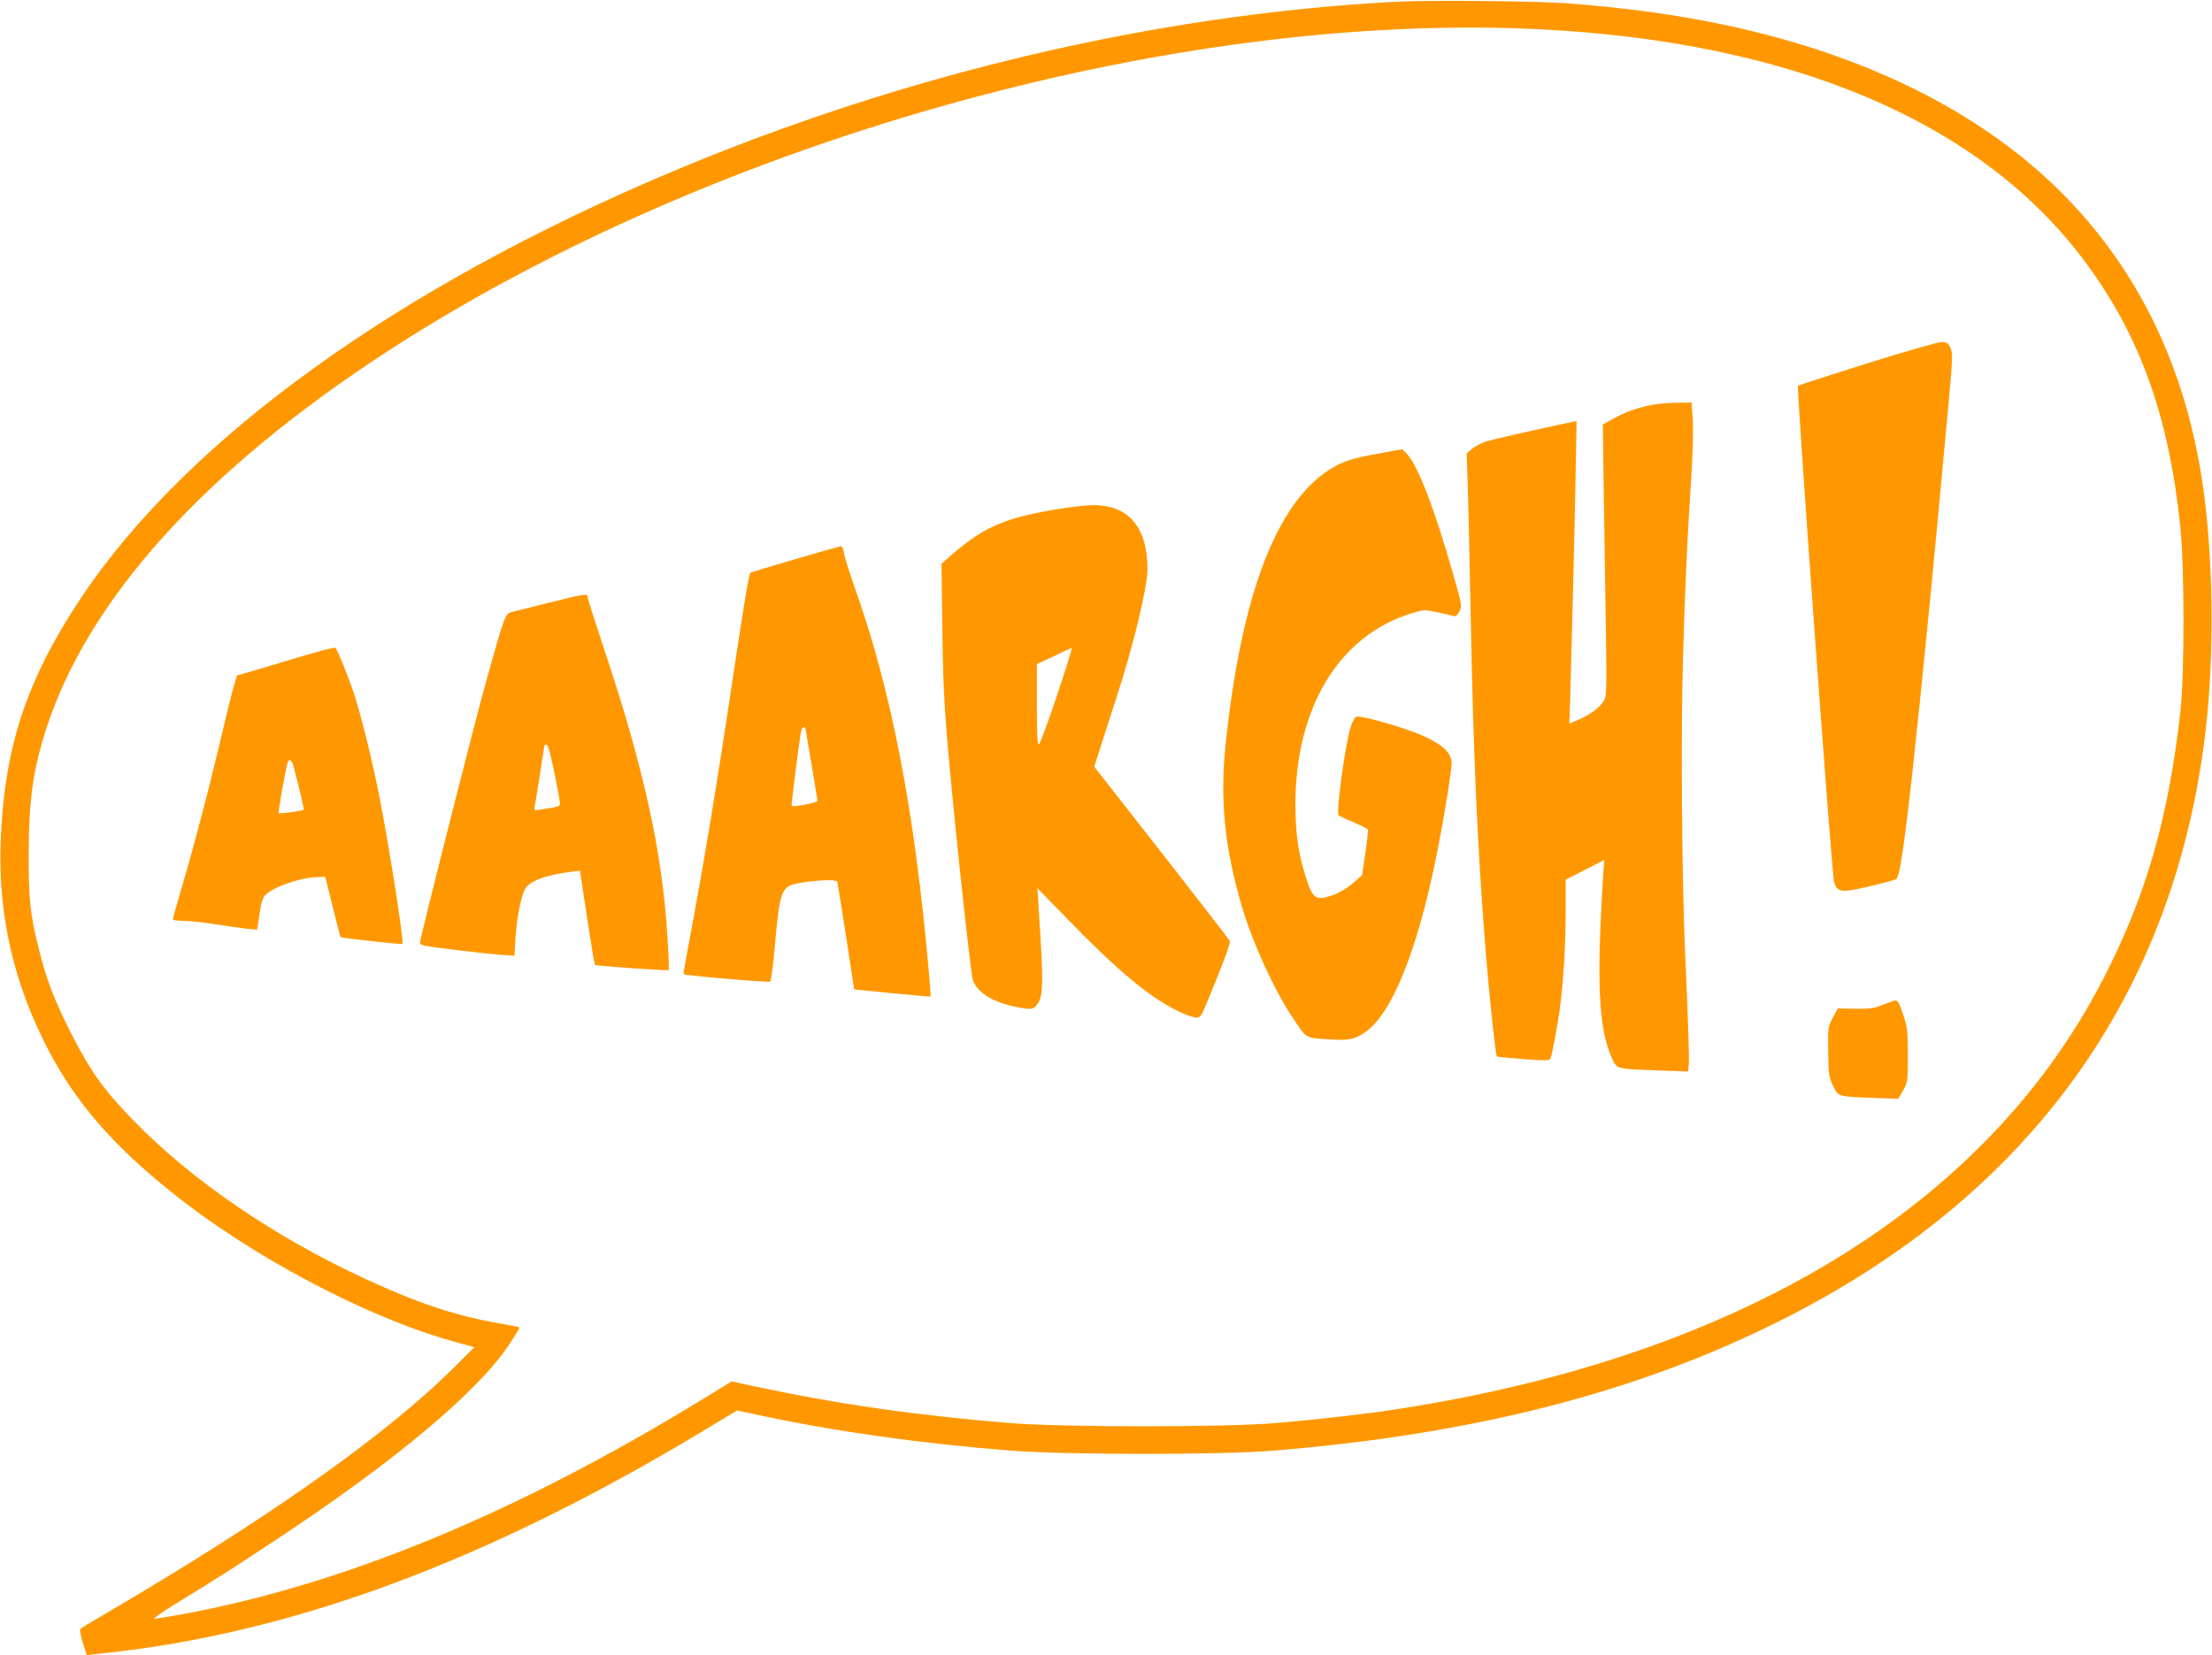
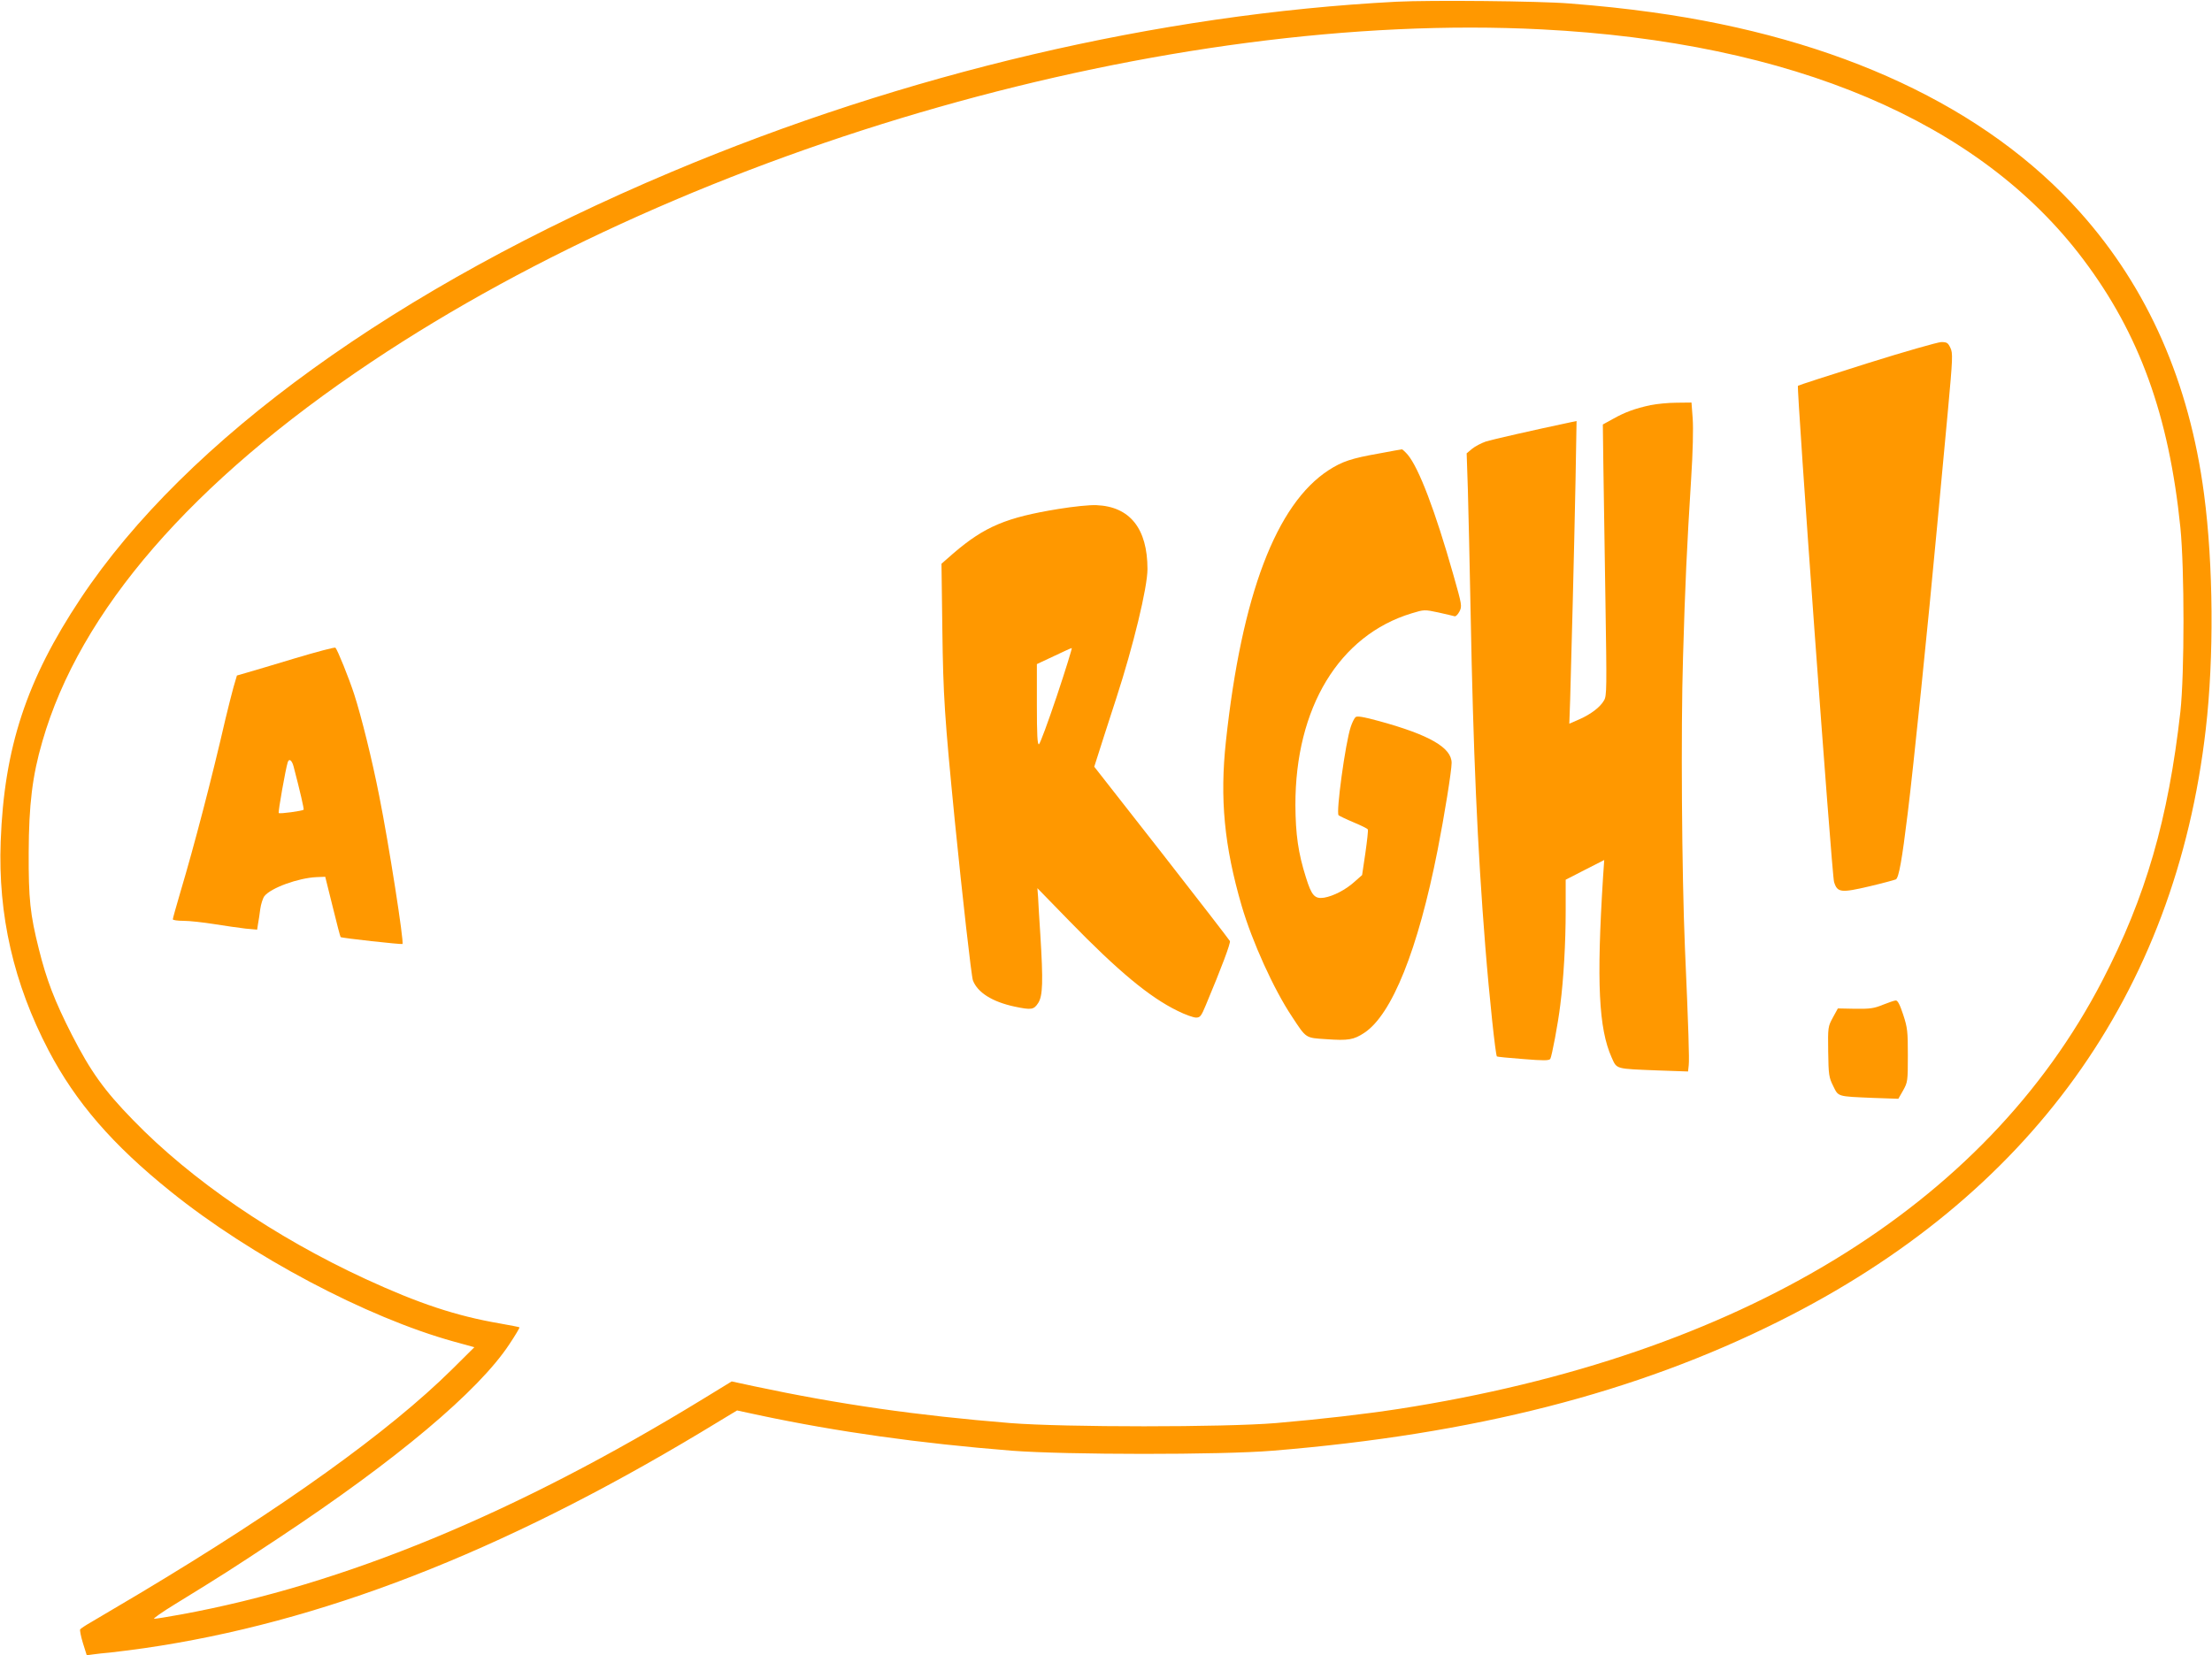
<svg xmlns="http://www.w3.org/2000/svg" version="1.0" width="1280pt" height="958pt" viewBox="0 0 1280 958" preserveAspectRatio="xMidYMid meet">
  <g transform="translate(0,958) scale(0.1,-0.1)" fill="#ff9800" stroke="none">
    <path d="M8080 9570 c-1377 -72 -2842 -415 -4194 -985 -1589 -669 -2808 -1549 -3420 -2470 -313 -471 -442 -863 -462 -1405 -16 -427 75 -823 277 -1210 158 -301 370 -546 707 -817 464 -374 1135 -729 1637 -868 l120 -33 -130 -129 c-363 -359 -976 -799 -1805 -1295 -124 -74 -251 -149 -282 -167 -32 -18 -60 -37 -64 -42 -3 -5 4 -41 16 -80 l22 -70 37 5 c20 3 65 8 101 11 36 4 124 15 195 25 1016 147 2059 552 3220 1249 l210 127 130 -28 c453 -96 923 -162 1460 -205 314 -24 1209 -25 1510 0 1162 95 2101 335 2927 748 1452 724 2296 1895 2472 3429 48 414 44 951 -10 1360 -85 646 -324 1191 -717 1631 -543 609 -1399 1009 -2477 1158 -160 22 -291 36 -480 51 -172 14 -800 20 -1000 10z m840 -160 c1451 -74 2535 -534 3134 -1330 326 -432 497 -905 563 -1553 24 -242 24 -846 0 -1067 -70 -621 -200 -1071 -451 -1555 -678 -1309 -2096 -2173 -4071 -2480 -203 -31 -445 -59 -711 -82 -301 -25 -1222 -25 -1539 0 -540 44 -988 108 -1481 213 l-130 28 -165 -101 c-1083 -663 -2078 -1075 -3022 -1248 -76 -14 -146 -25 -155 -25 -9 0 46 39 123 86 270 166 322 199 595 380 686 454 1159 852 1338 1124 34 51 60 95 58 97 -2 2 -54 12 -116 23 -249 43 -465 114 -775 257 -526 243 -1008 572 -1345 920 -168 172 -246 282 -354 493 -100 196 -147 319 -191 496 -51 203 -60 291 -59 559 1 277 21 444 79 643 217 755 864 1502 1904 2197 1881 1257 4618 2035 6771 1925z" />
    <path d="M10802 7476 c-216 -68 -395 -126 -398 -129 -9 -8 196 -2832 209 -2872 19 -62 40 -64 206 -25 77 18 145 37 152 40 17 11 35 111 68 381 32 256 119 1105 170 1659 17 179 45 478 62 664 29 316 30 342 15 373 -14 29 -20 33 -53 33 -21 -1 -215 -56 -431 -124z" />
    <path d="M9551 7235 c-92 -20 -148 -41 -216 -79 l-60 -33 3 -234 c2 -129 7 -481 12 -784 8 -509 8 -552 -8 -579 -23 -40 -76 -80 -144 -110 l-57 -25 5 142 c6 198 23 856 31 1266 l6 344 -29 -6 c-227 -48 -459 -101 -497 -113 -26 -9 -62 -28 -79 -42 l-31 -26 7 -211 c3 -115 11 -437 16 -715 15 -798 39 -1354 85 -1930 23 -290 59 -627 67 -635 2 -2 70 -9 152 -15 120 -10 150 -9 157 1 9 16 45 204 58 314 19 148 31 359 31 542 l0 181 111 57 112 57 -7 -103 c-38 -606 -25 -872 50 -1040 31 -69 19 -65 270 -75 l172 -6 4 36 c4 36 -1 205 -22 681 -18 429 -24 1260 -11 1680 12 419 22 634 47 1034 10 154 13 291 9 348 l-7 93 -86 -1 c-48 0 -116 -7 -151 -14z" />
    <path d="M7979 6955 c-159 -28 -212 -46 -290 -96 -304 -197 -504 -723 -595 -1569 -36 -333 -10 -606 91 -953 61 -208 186 -484 291 -641 84 -128 77 -123 198 -131 128 -9 159 -4 221 37 160 106 310 480 424 1058 39 198 81 459 81 504 0 88 -127 162 -419 242 -91 25 -128 31 -137 23 -7 -6 -20 -32 -28 -57 -31 -93 -86 -497 -70 -511 5 -4 44 -23 87 -41 43 -18 80 -36 82 -41 3 -4 -4 -65 -14 -136 l-19 -128 -44 -39 c-52 -47 -123 -83 -176 -92 -54 -8 -72 11 -105 117 -45 142 -60 250 -61 419 -1 563 253 983 673 1110 72 22 74 22 154 5 45 -10 87 -20 94 -22 6 -3 19 10 28 27 16 31 15 37 -35 213 -105 370 -199 617 -264 695 -15 17 -31 32 -34 31 -4 0 -64 -11 -133 -24z" />
    <path d="M6125 6634 c-302 -49 -427 -102 -605 -254 l-72 -63 5 -381 c5 -387 13 -506 72 -1106 44 -440 96 -901 105 -925 27 -70 111 -123 239 -151 100 -21 113 -19 139 21 26 41 29 122 12 395 -6 91 -12 188 -13 217 l-4 52 185 -190 c282 -290 464 -441 626 -520 44 -22 92 -39 107 -39 24 0 30 8 57 73 91 217 144 359 139 370 -3 6 -180 236 -395 511 l-390 498 23 72 c12 39 59 184 104 323 99 304 181 643 181 749 0 235 -102 362 -295 370 -40 2 -134 -8 -220 -22z m-9 -1081 c-51 -152 -98 -279 -104 -281 -9 -3 -12 54 -12 230 l0 234 98 46 c53 25 100 47 104 47 3 1 -35 -124 -86 -276z" />
-     <path d="M4600 6343 c-140 -41 -256 -76 -258 -78 -8 -7 -38 -187 -97 -580 -97 -651 -170 -1090 -259 -1565 -18 -96 -32 -176 -31 -178 6 -8 368 -40 500 -45 6 0 17 79 27 187 30 343 38 365 139 384 93 18 219 23 224 9 2 -7 25 -150 51 -318 l47 -306 220 -22 c121 -12 221 -20 222 -19 1 2 -4 71 -11 153 -82 926 -216 1620 -430 2220 -31 88 -59 177 -61 198 -3 20 -10 36 -17 36 -6 -1 -126 -35 -266 -76z m60 -975 c0 -2 16 -95 35 -207 19 -112 35 -209 35 -216 0 -11 -138 -38 -149 -29 -3 3 45 388 55 432 2 12 9 22 14 22 6 0 10 -1 10 -2z" />
-     <path d="M3175 6091 c-104 -26 -202 -51 -216 -54 -35 -9 -41 -25 -143 -390 -76 -274 -386 -1498 -386 -1525 0 -6 12 -13 28 -16 47 -10 333 -44 428 -52 l91 -6 6 104 c7 110 31 235 54 280 23 47 122 84 269 102 l50 6 41 -271 c23 -148 43 -272 45 -274 6 -6 421 -35 427 -30 3 3 0 92 -7 198 -30 485 -137 973 -363 1650 -54 164 -99 304 -99 312 0 21 -10 19 -225 -34z m33 -983 c18 -90 33 -170 32 -179 0 -17 -6 -19 -107 -34 -43 -7 -43 -7 -38 22 8 42 55 341 55 347 0 4 6 6 13 6 8 0 23 -56 45 -162z" />
    <path d="M1705 5769 c-126 -38 -253 -76 -282 -84 l-52 -15 -20 -68 c-10 -37 -31 -119 -46 -182 -79 -344 -181 -735 -261 -1003 -24 -82 -44 -153 -44 -158 0 -5 28 -9 63 -9 34 0 114 -9 177 -19 63 -10 145 -22 181 -26 l67 -6 5 33 c4 18 9 57 13 86 4 29 15 63 24 75 38 48 196 105 301 110 l51 2 43 -173 c23 -95 44 -174 46 -176 6 -6 354 -44 358 -40 10 9 -79 579 -134 854 -42 214 -104 463 -145 590 -30 93 -97 259 -109 271 -3 4 -109 -24 -236 -62z m-6 -626 c38 -145 61 -246 58 -250 -8 -7 -138 -25 -144 -19 -5 5 40 257 52 294 8 24 24 12 34 -25z" />
    <path d="M10895 3764 c-51 -21 -74 -24 -160 -23 l-100 2 -29 -53 c-28 -52 -29 -55 -27 -197 2 -134 4 -149 29 -199 31 -63 21 -60 232 -69 l145 -5 28 49 c26 47 27 54 27 202 0 139 -2 160 -27 236 -19 58 -32 83 -43 82 -8 0 -42 -12 -75 -25z" />
  </g>
</svg>